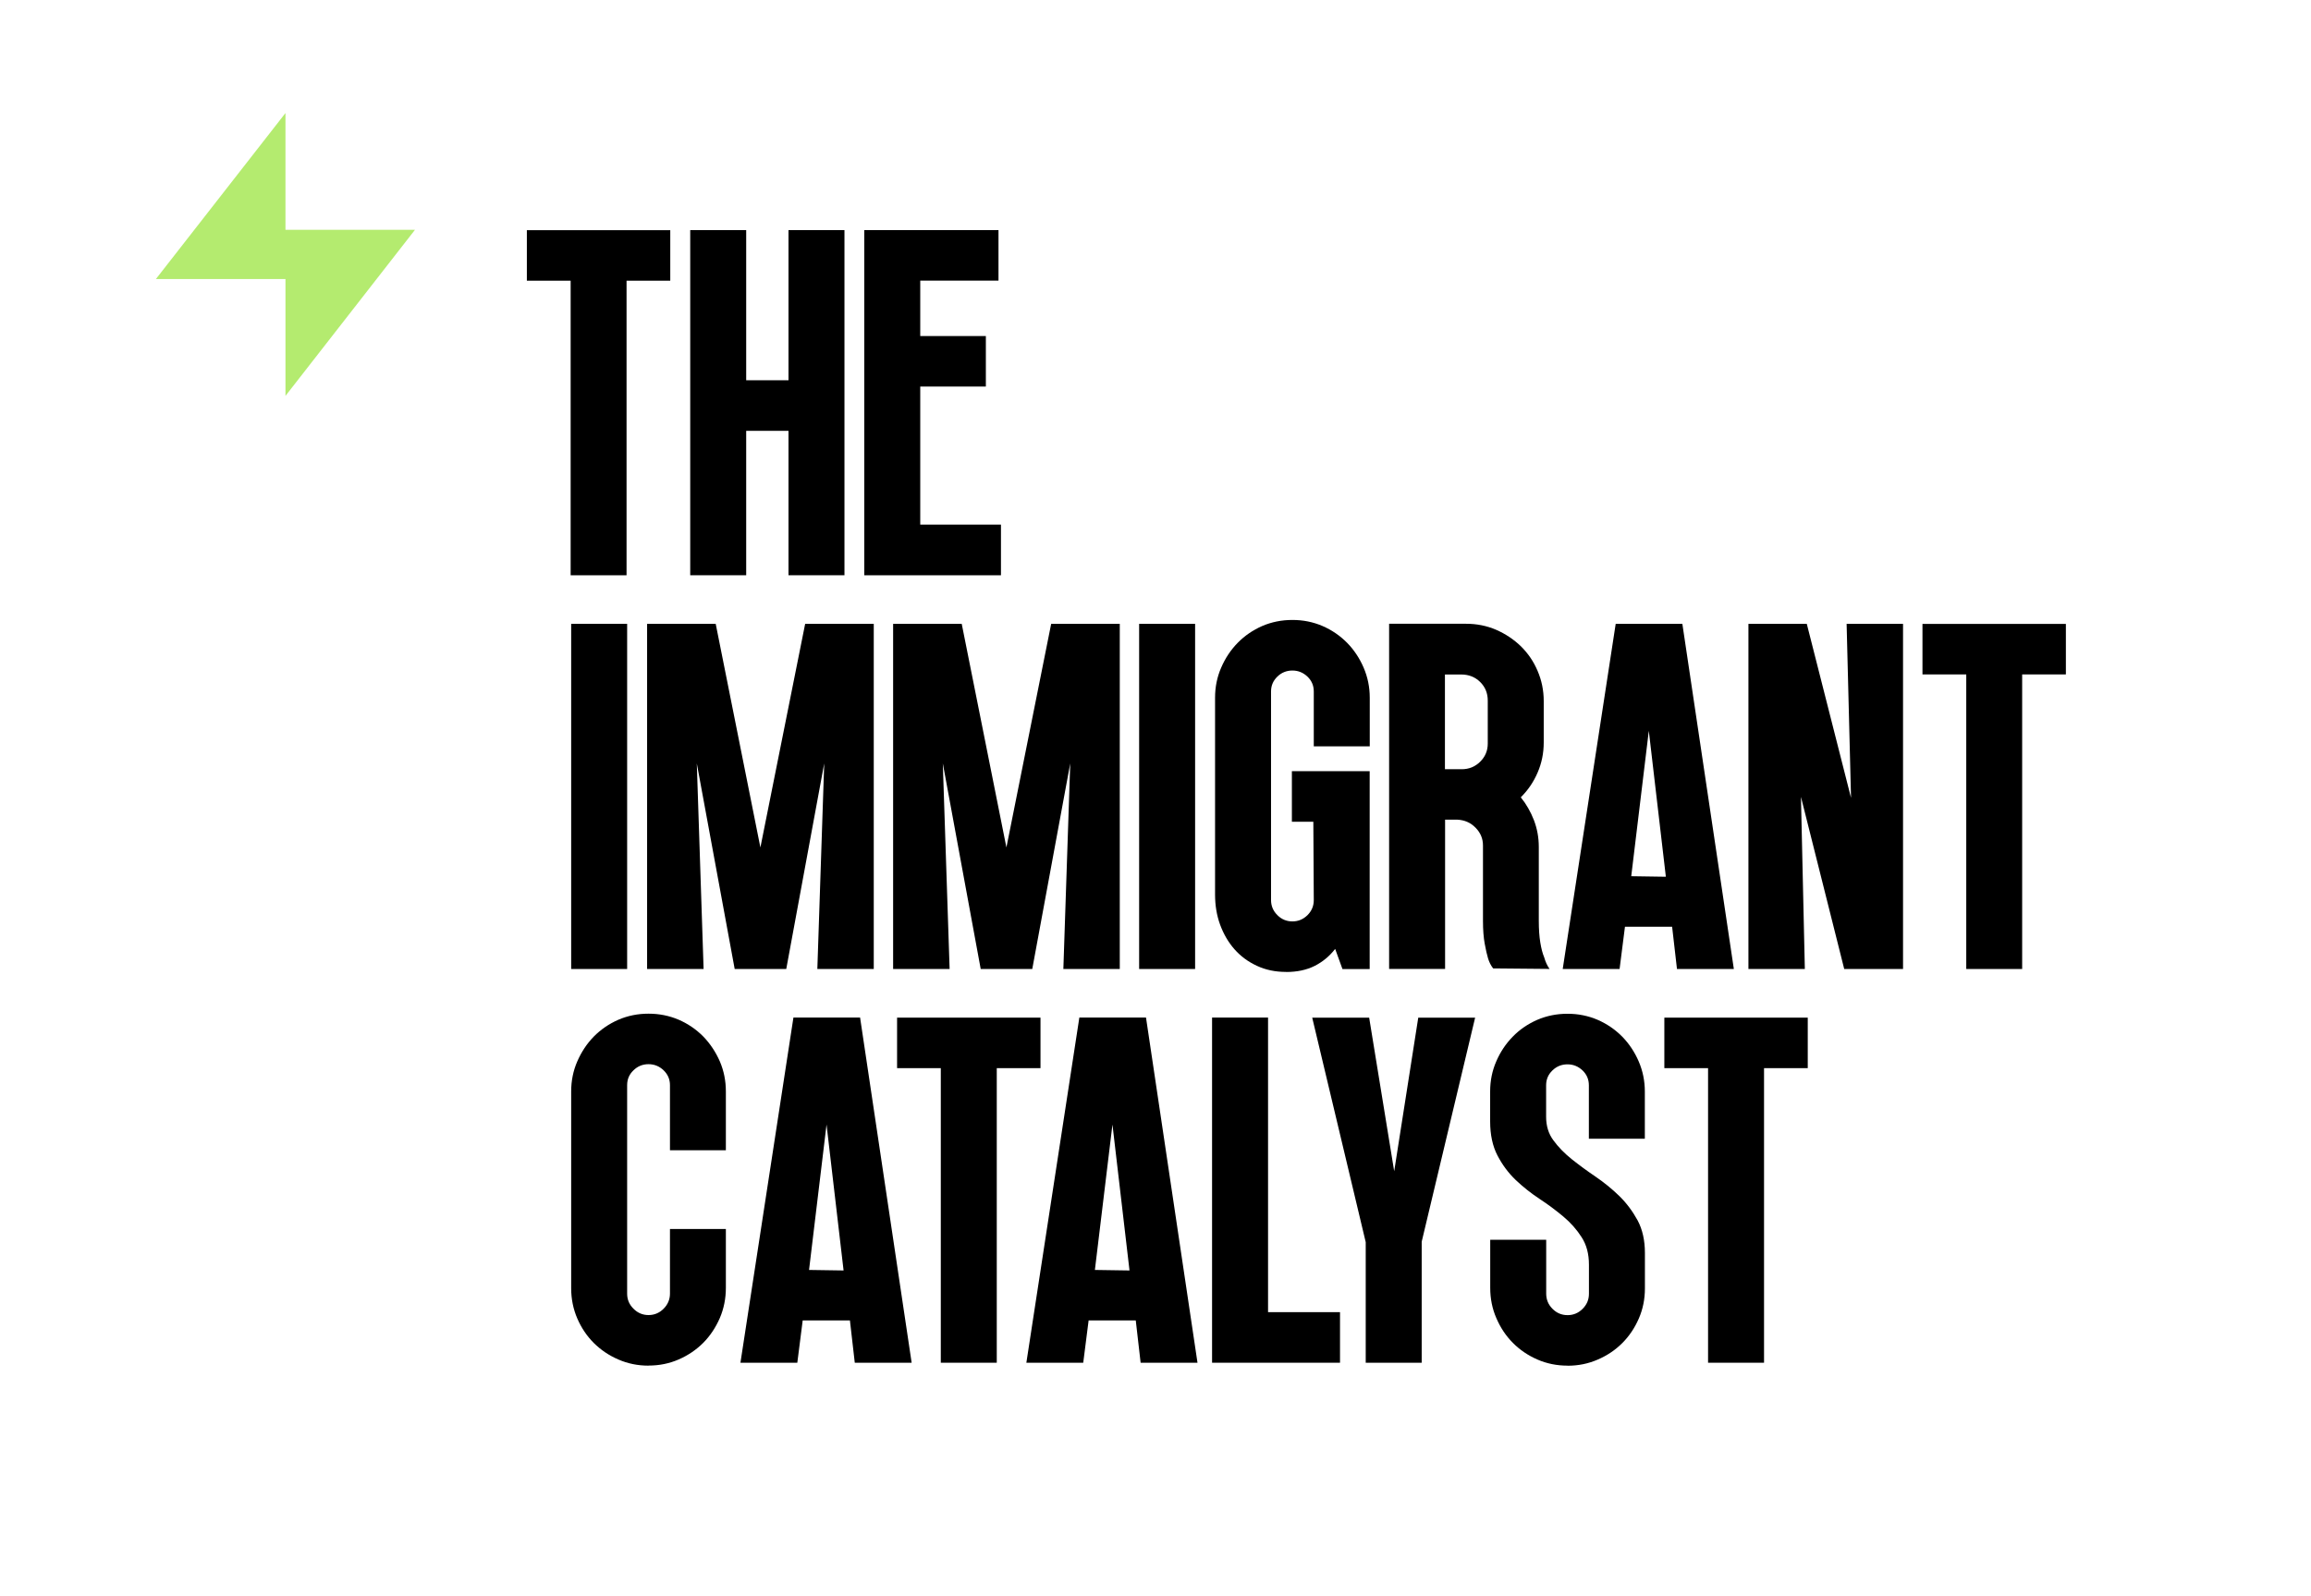
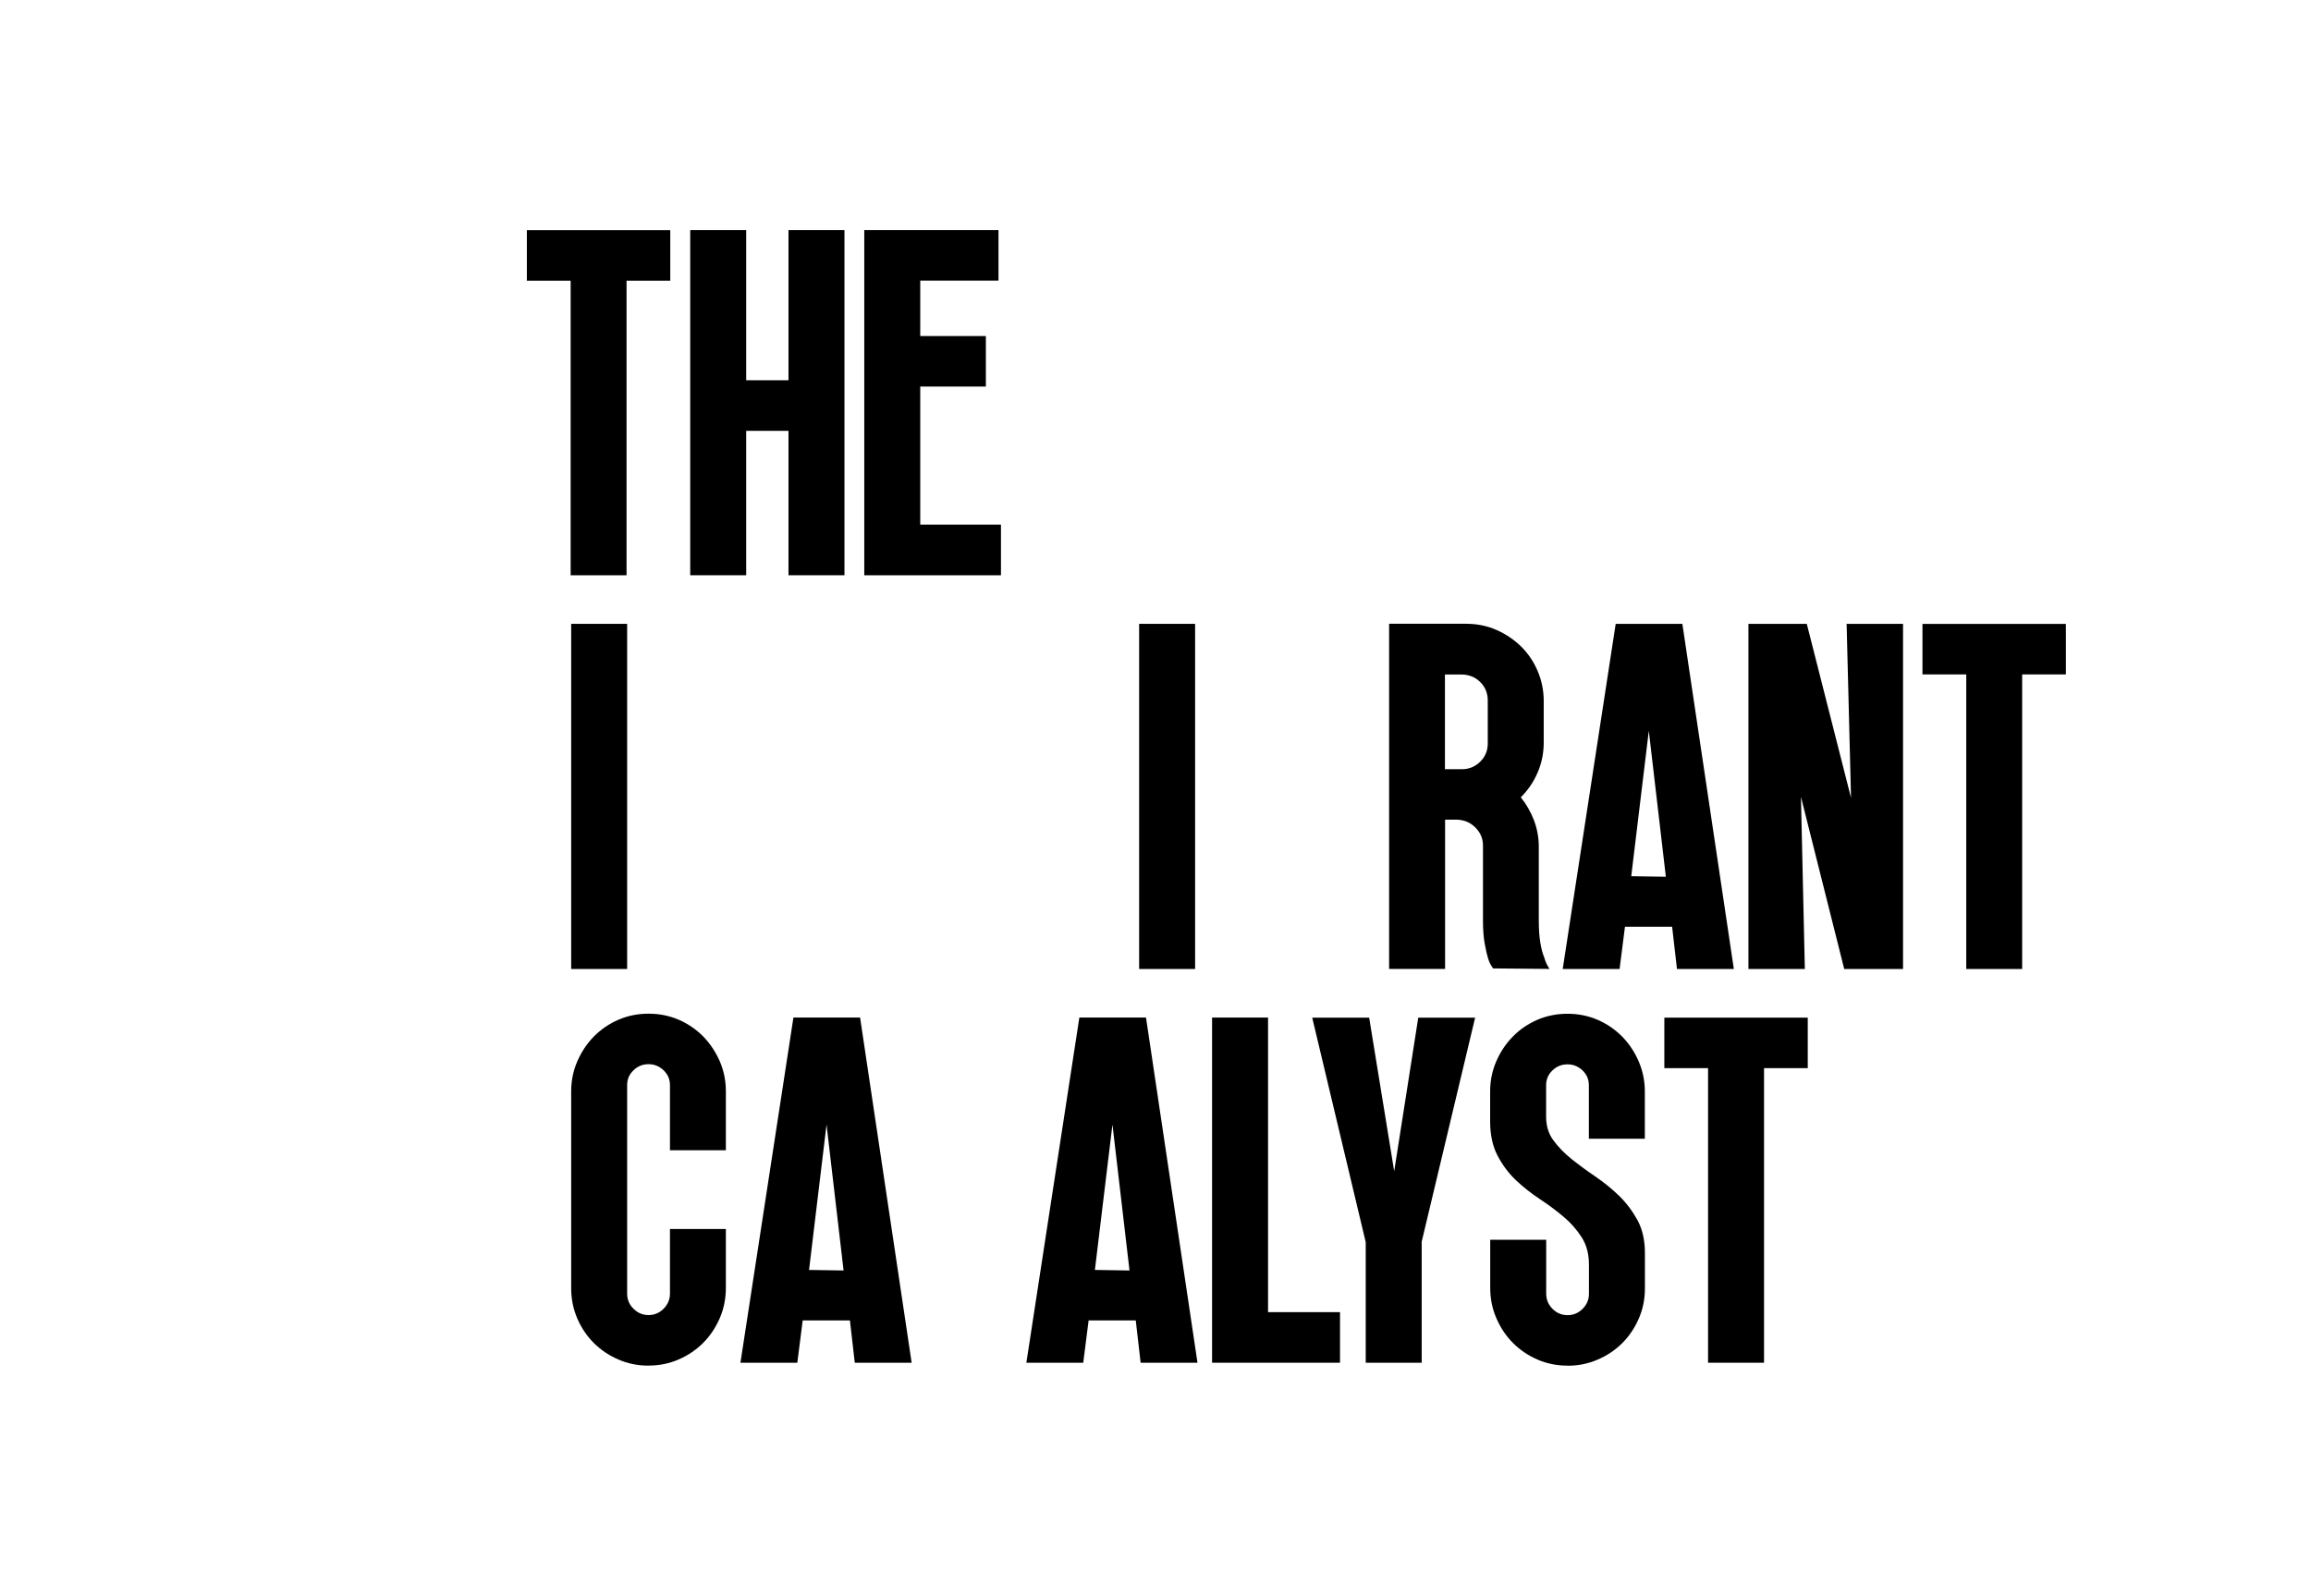
<svg xmlns="http://www.w3.org/2000/svg" id="Layer_1" data-name="Layer 1" viewBox="0 0 309.24 213.6">
  <defs>
    <style>
      .cls-1 {
        fill: #b4eb6f;
      }

      .cls-1, .cls-2 {
        stroke-width: 0px;
      }

      .cls-2 {
        fill: #000000;
      }
    </style>
  </defs>
  <g>
    <path class="cls-2" d="m76.36,37.57h-5.86v-6.76h19.19v6.76h-5.85v39.43h-7.48v-39.43Z" />
    <path class="cls-2" d="m99.85,77h-7.49V30.8h7.49v20.1h5.66v-20.1h7.49v46.2h-7.49v-19.33h-5.66v19.33Z" />
    <path class="cls-2" d="m133.94,77h-18.29V30.8h17.96v6.76h-10.47v7.42h8.78v6.76h-8.78v18.48h10.8v6.77Z" />
    <path class="cls-2" d="m83.92,129.7h-7.49v-46.2h7.49v46.2Z" />
-     <path class="cls-2" d="m94.14,129.7h-7.55v-46.2h9.18l5.98,29.93,5.99-29.93h9.18v46.2h-7.55l.92-27.52-5.08,27.52h-6.9l-5.07-27.52.91,27.52Z" />
-     <path class="cls-2" d="m127.06,129.7h-7.55v-46.2h9.18l5.98,29.93,5.99-29.93h9.18v46.2h-7.55l.92-27.52-5.08,27.52h-6.9l-5.07-27.52.91,27.52Z" />
    <path class="cls-2" d="m159.92,129.7h-7.49v-46.2h7.49v46.2Z" />
-     <path class="cls-2" d="m172.08,130.09c-1.43,0-2.73-.27-3.9-.82-1.17-.54-2.17-1.28-2.99-2.21-.82-.93-1.46-2.03-1.92-3.28s-.68-2.61-.68-4.04v-26.35c0-1.43.27-2.77.82-4.03.54-1.26,1.28-2.37,2.21-3.32.93-.95,2.03-1.7,3.28-2.25,1.26-.54,2.61-.81,4.04-.81s2.77.27,4.03.81c1.26.55,2.35,1.3,3.29,2.25.94.96,1.67,2.07,2.21,3.32.54,1.26.82,2.6.82,4.03v6.51h-7.49v-7.35c0-.78-.28-1.44-.84-1.98-.57-.54-1.24-.82-2.02-.82s-1.46.27-2.02.82-.84,1.2-.84,1.98v27.92c0,.78.28,1.45.84,2.01.56.57,1.24.85,2.02.85s1.45-.28,2.02-.84c.56-.56.84-1.23.84-2.01l-.06-10.49h-2.87v-6.77h10.41v26.49h-3.64l-.98-2.7c-.74.96-1.65,1.72-2.73,2.27-1.09.55-2.37.82-3.84.82Z" />
    <path class="cls-2" d="m205.91,123.26c0,1.13.07,2.09.2,2.89.13.8.3,1.46.52,1.98.17.61.41,1.13.72,1.56l-7.55-.07c-.3-.39-.53-.84-.68-1.34-.15-.49-.3-1.16-.45-1.98-.15-.82-.23-1.84-.23-3.05v-10.09c0-.91-.33-1.7-.99-2.37-.66-.68-1.47-1.03-2.44-1.08h-1.64v19.98h-7.49v-46.2h10.31c1.42,0,2.77.27,4.02.81,1.25.55,2.35,1.28,3.31,2.21.95.94,1.7,2.03,2.23,3.29.54,1.26.82,2.6.82,4.04v5.53c0,1.43-.27,2.77-.82,4.04-.54,1.26-1.29,2.36-2.25,3.31.74.91,1.32,1.93,1.76,3.06.43,1.13.65,2.32.65,3.58v9.89Zm-12.55-20.3h2.23c.97,0,1.79-.33,2.47-1,.68-.67,1.02-1.48,1.02-2.43v-5.76c0-.99-.34-1.82-1.02-2.49-.68-.67-1.53-1-2.54-1h-2.17v12.68Z" />
    <path class="cls-2" d="m217.44,124.04l-.72,5.66h-7.61l7.09-46.2h8.92l6.89,46.2h-7.61l-.65-5.66h-6.31Zm5.47-6.7l-2.28-19.52-2.35,19.46,4.62.07Z" />
    <path class="cls-2" d="m241.51,129.7h-7.55v-46.2h7.81l5.92,23.29-.59-23.29h7.55v46.2h-7.87l-5.79-23.04.52,23.04Z" />
    <path class="cls-2" d="m263.11,90.27h-5.86v-6.76h19.19v6.76h-5.85v39.43h-7.48v-39.43Z" />
    <path class="cls-2" d="m86.78,182.79c-1.43,0-2.77-.27-4.03-.82-1.26-.54-2.35-1.28-3.29-2.21-.93-.93-1.67-2.03-2.21-3.28s-.82-2.61-.82-4.04v-26.35c0-1.43.27-2.77.82-4.03s1.28-2.37,2.21-3.32c.94-.95,2.03-1.7,3.29-2.25,1.26-.54,2.6-.81,4.03-.81s2.78.27,4.04.81c1.26.55,2.35,1.3,3.29,2.25.93.96,1.66,2.07,2.21,3.32.54,1.26.81,2.6.81,4.03v7.87h-7.48v-8.72c0-.78-.29-1.44-.85-1.98-.56-.54-1.24-.82-2.02-.82s-1.45.27-2.01.82c-.57.54-.85,1.2-.85,1.98v27.92c0,.78.28,1.45.85,2.01.56.57,1.24.85,2.01.85s1.46-.28,2.02-.85c.56-.56.85-1.24.85-2.02v-8.65h7.48v7.87c0,1.44-.27,2.79-.81,4.05-.55,1.26-1.28,2.37-2.21,3.31-.94.94-2.03,1.68-3.29,2.23s-2.6.82-4.04.82Z" />
    <path class="cls-2" d="m107.41,176.74l-.72,5.66h-7.61l7.09-46.2h8.92l6.9,46.2h-7.61l-.65-5.66h-6.32Zm5.47-6.7l-2.28-19.52-2.34,19.46,4.62.07Z" />
-     <path class="cls-2" d="m125.89,142.97h-5.85v-6.76h19.19v6.76h-5.85v39.43h-7.49v-39.43Z" />
    <path class="cls-2" d="m145.67,176.74l-.72,5.66h-7.61l7.09-46.2h8.92l6.89,46.2h-7.61l-.65-5.66h-6.31Zm5.47-6.7l-2.28-19.52-2.35,19.46,4.62.07Z" />
    <path class="cls-2" d="m179.31,182.4h-17.12v-46.2h7.49v39.43h9.63v6.77Z" />
    <path class="cls-2" d="m175.6,136.21h7.61l3.35,20.56,3.22-20.56h7.61l-7.15,29.99v16.2h-7.49v-16.14l-7.16-30.05Z" />
    <path class="cls-2" d="m209.76,182.79c-1.43,0-2.78-.27-4.04-.82-1.26-.55-2.35-1.29-3.28-2.23-.94-.94-1.67-2.05-2.21-3.31-.55-1.26-.82-2.61-.82-4.05v-6.44h7.49v7.22c0,.78.28,1.46.84,2.02.56.57,1.24.85,2.02.85s1.45-.28,2.02-.85c.56-.56.84-1.23.84-2.01v-3.9c0-1.43-.32-2.65-.98-3.67-.65-1.02-1.46-1.94-2.44-2.76s-2.04-1.62-3.19-2.37c-1.15-.76-2.21-1.6-3.19-2.53-.98-.94-1.79-2.03-2.44-3.28s-.98-2.77-.98-4.55v-4.02c0-1.43.27-2.77.82-4.03.54-1.26,1.28-2.36,2.21-3.31.93-.96,2.03-1.7,3.28-2.25,1.26-.54,2.61-.81,4.04-.81s2.77.27,4.03.81c1.26.55,2.35,1.3,3.29,2.25.94.96,1.67,2.07,2.21,3.32.54,1.26.82,2.6.82,4.03v6.32h-7.49v-7.16c0-.78-.28-1.44-.84-1.98-.57-.54-1.24-.82-2.02-.82s-1.46.27-2.02.82c-.56.54-.84,1.2-.84,1.98v4.23c0,1.21.32,2.27.98,3.15.65.89,1.46,1.72,2.44,2.51.98.78,2.04,1.56,3.19,2.34,1.15.78,2.21,1.65,3.19,2.6.98.96,1.78,2.05,2.44,3.25.65,1.22.98,2.67.98,4.36v4.75c0,1.43-.27,2.78-.82,4.04s-1.28,2.35-2.21,3.28c-.94.94-2.03,1.67-3.29,2.21-1.26.55-2.6.82-4.03.82Z" />
    <path class="cls-2" d="m228.56,142.97h-5.85v-6.76h19.19v6.76h-5.85v39.43h-7.49v-39.43Z" />
  </g>
-   <polygon class="cls-1" points="38.2 52.99 38.2 37.35 20.86 37.35 38.2 15.13 38.2 30.76 55.53 30.76 38.2 52.99" />
</svg>